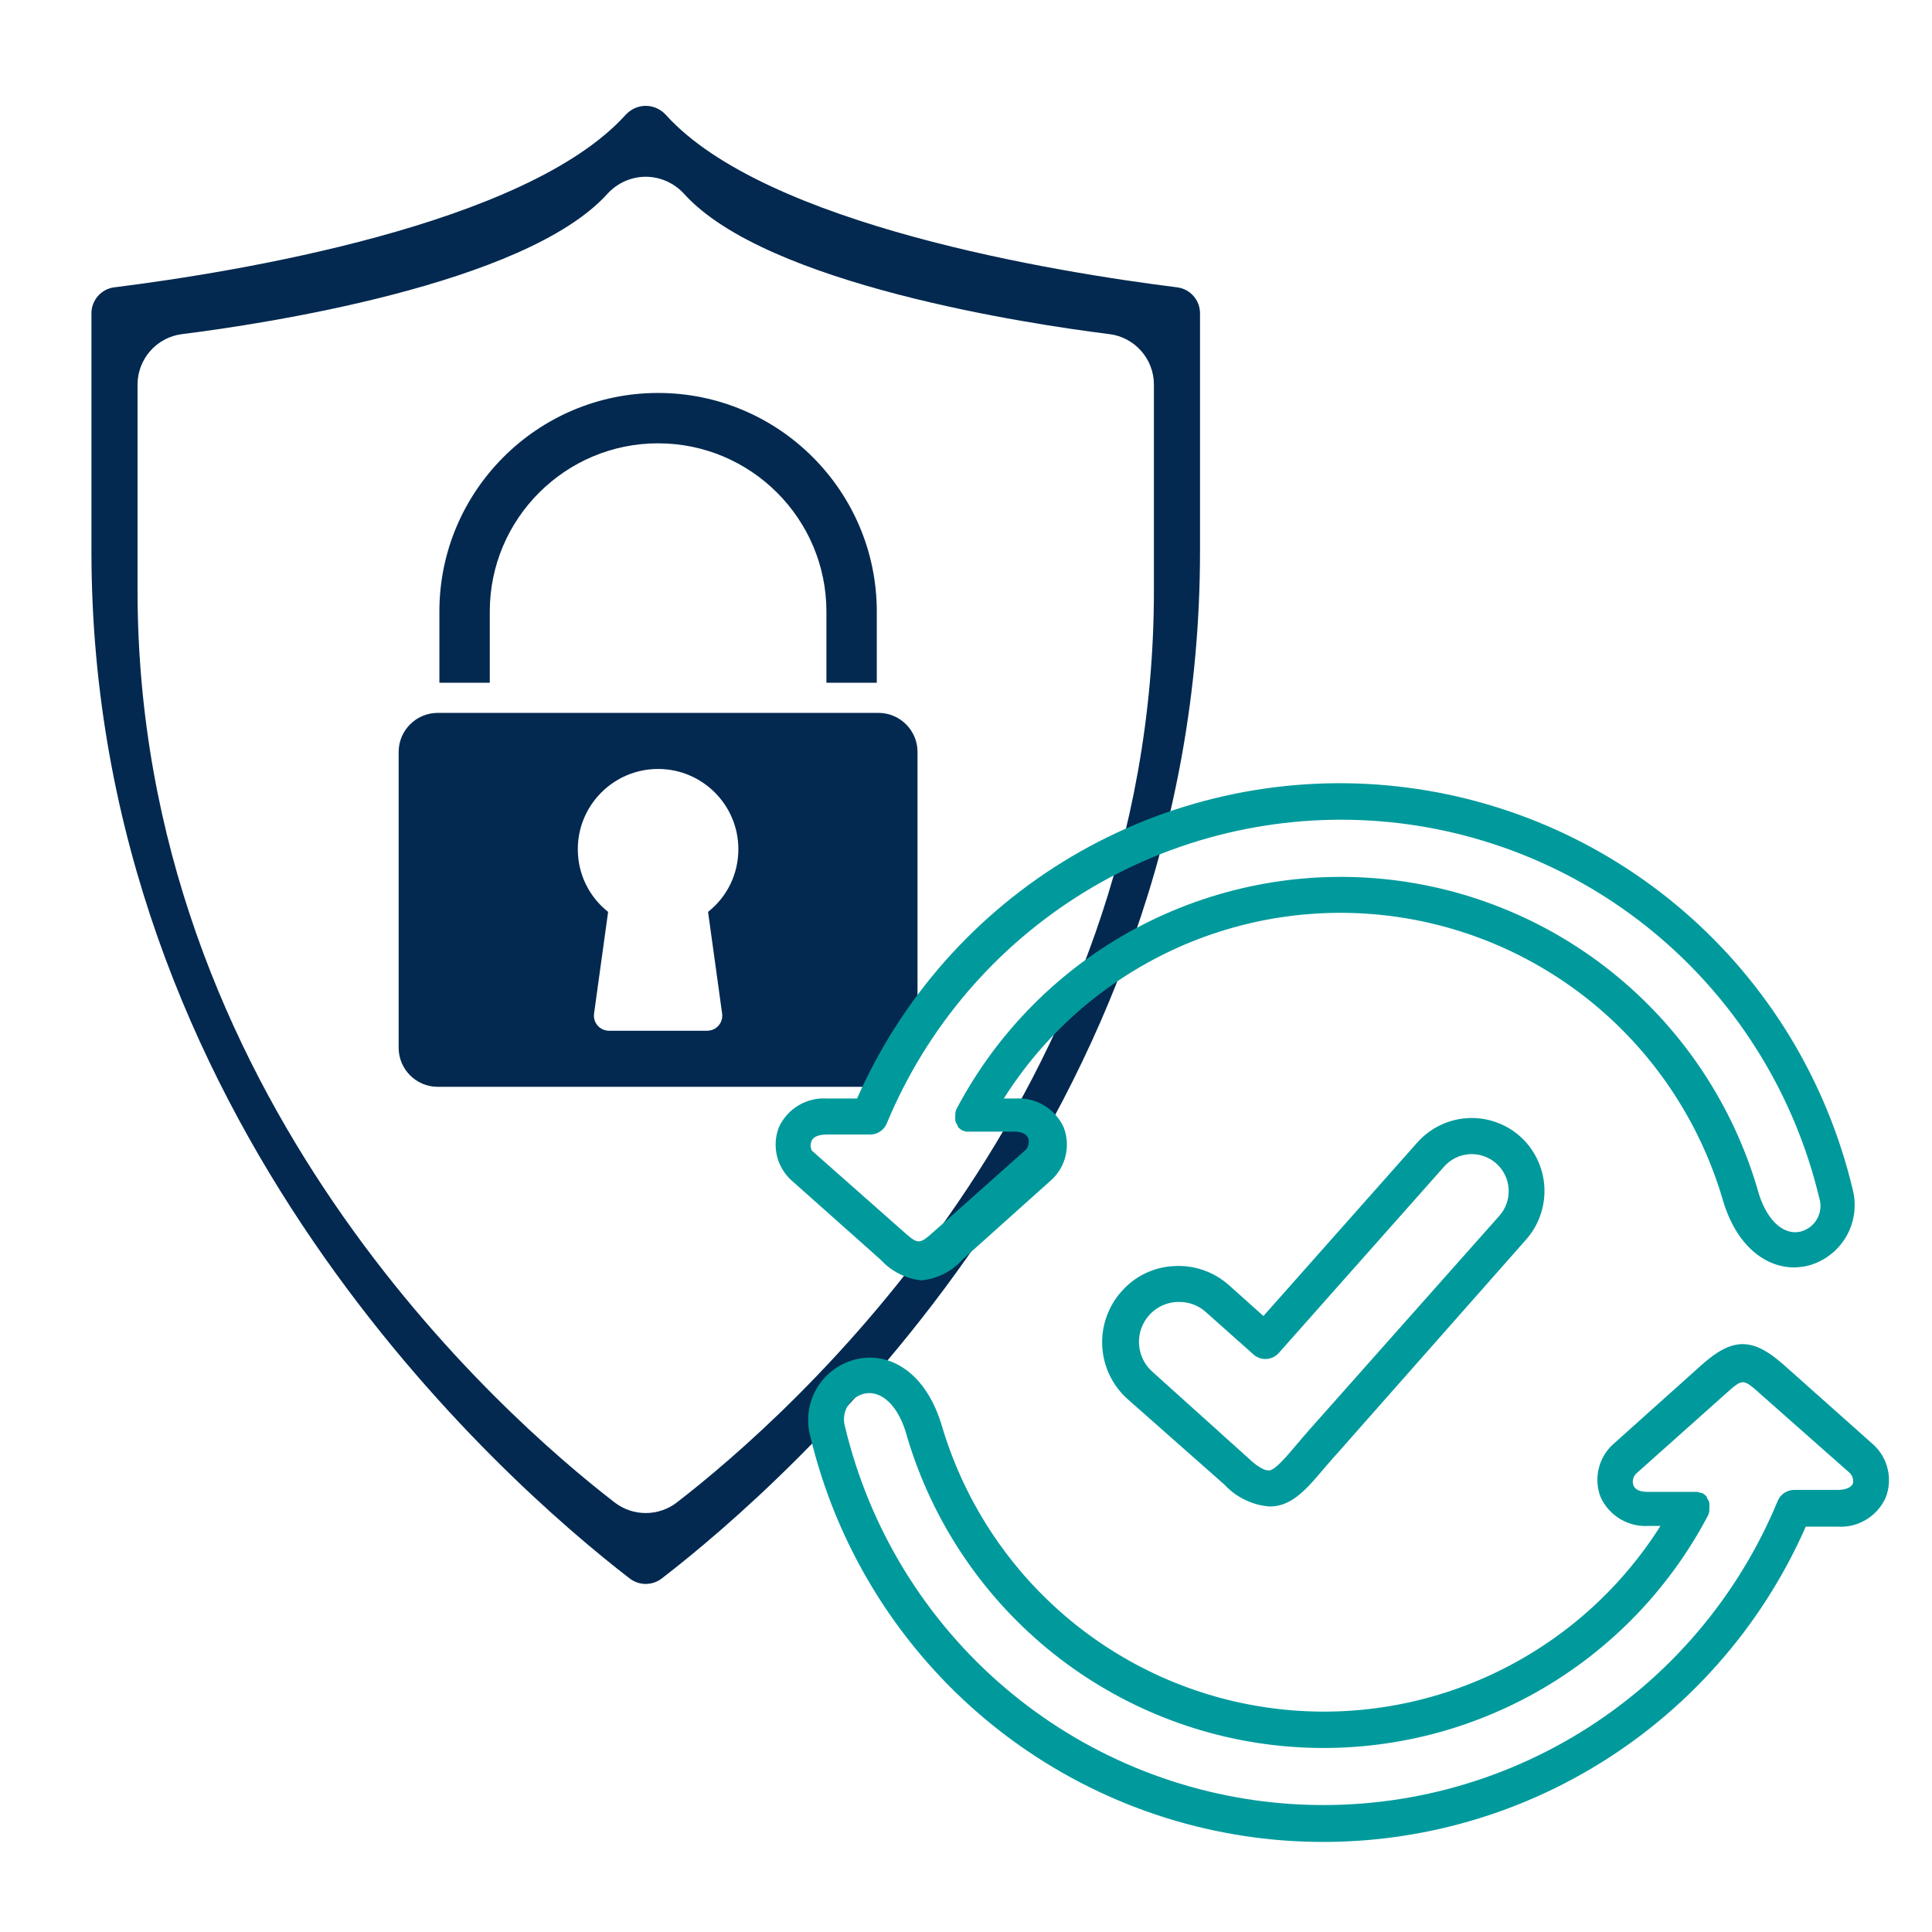
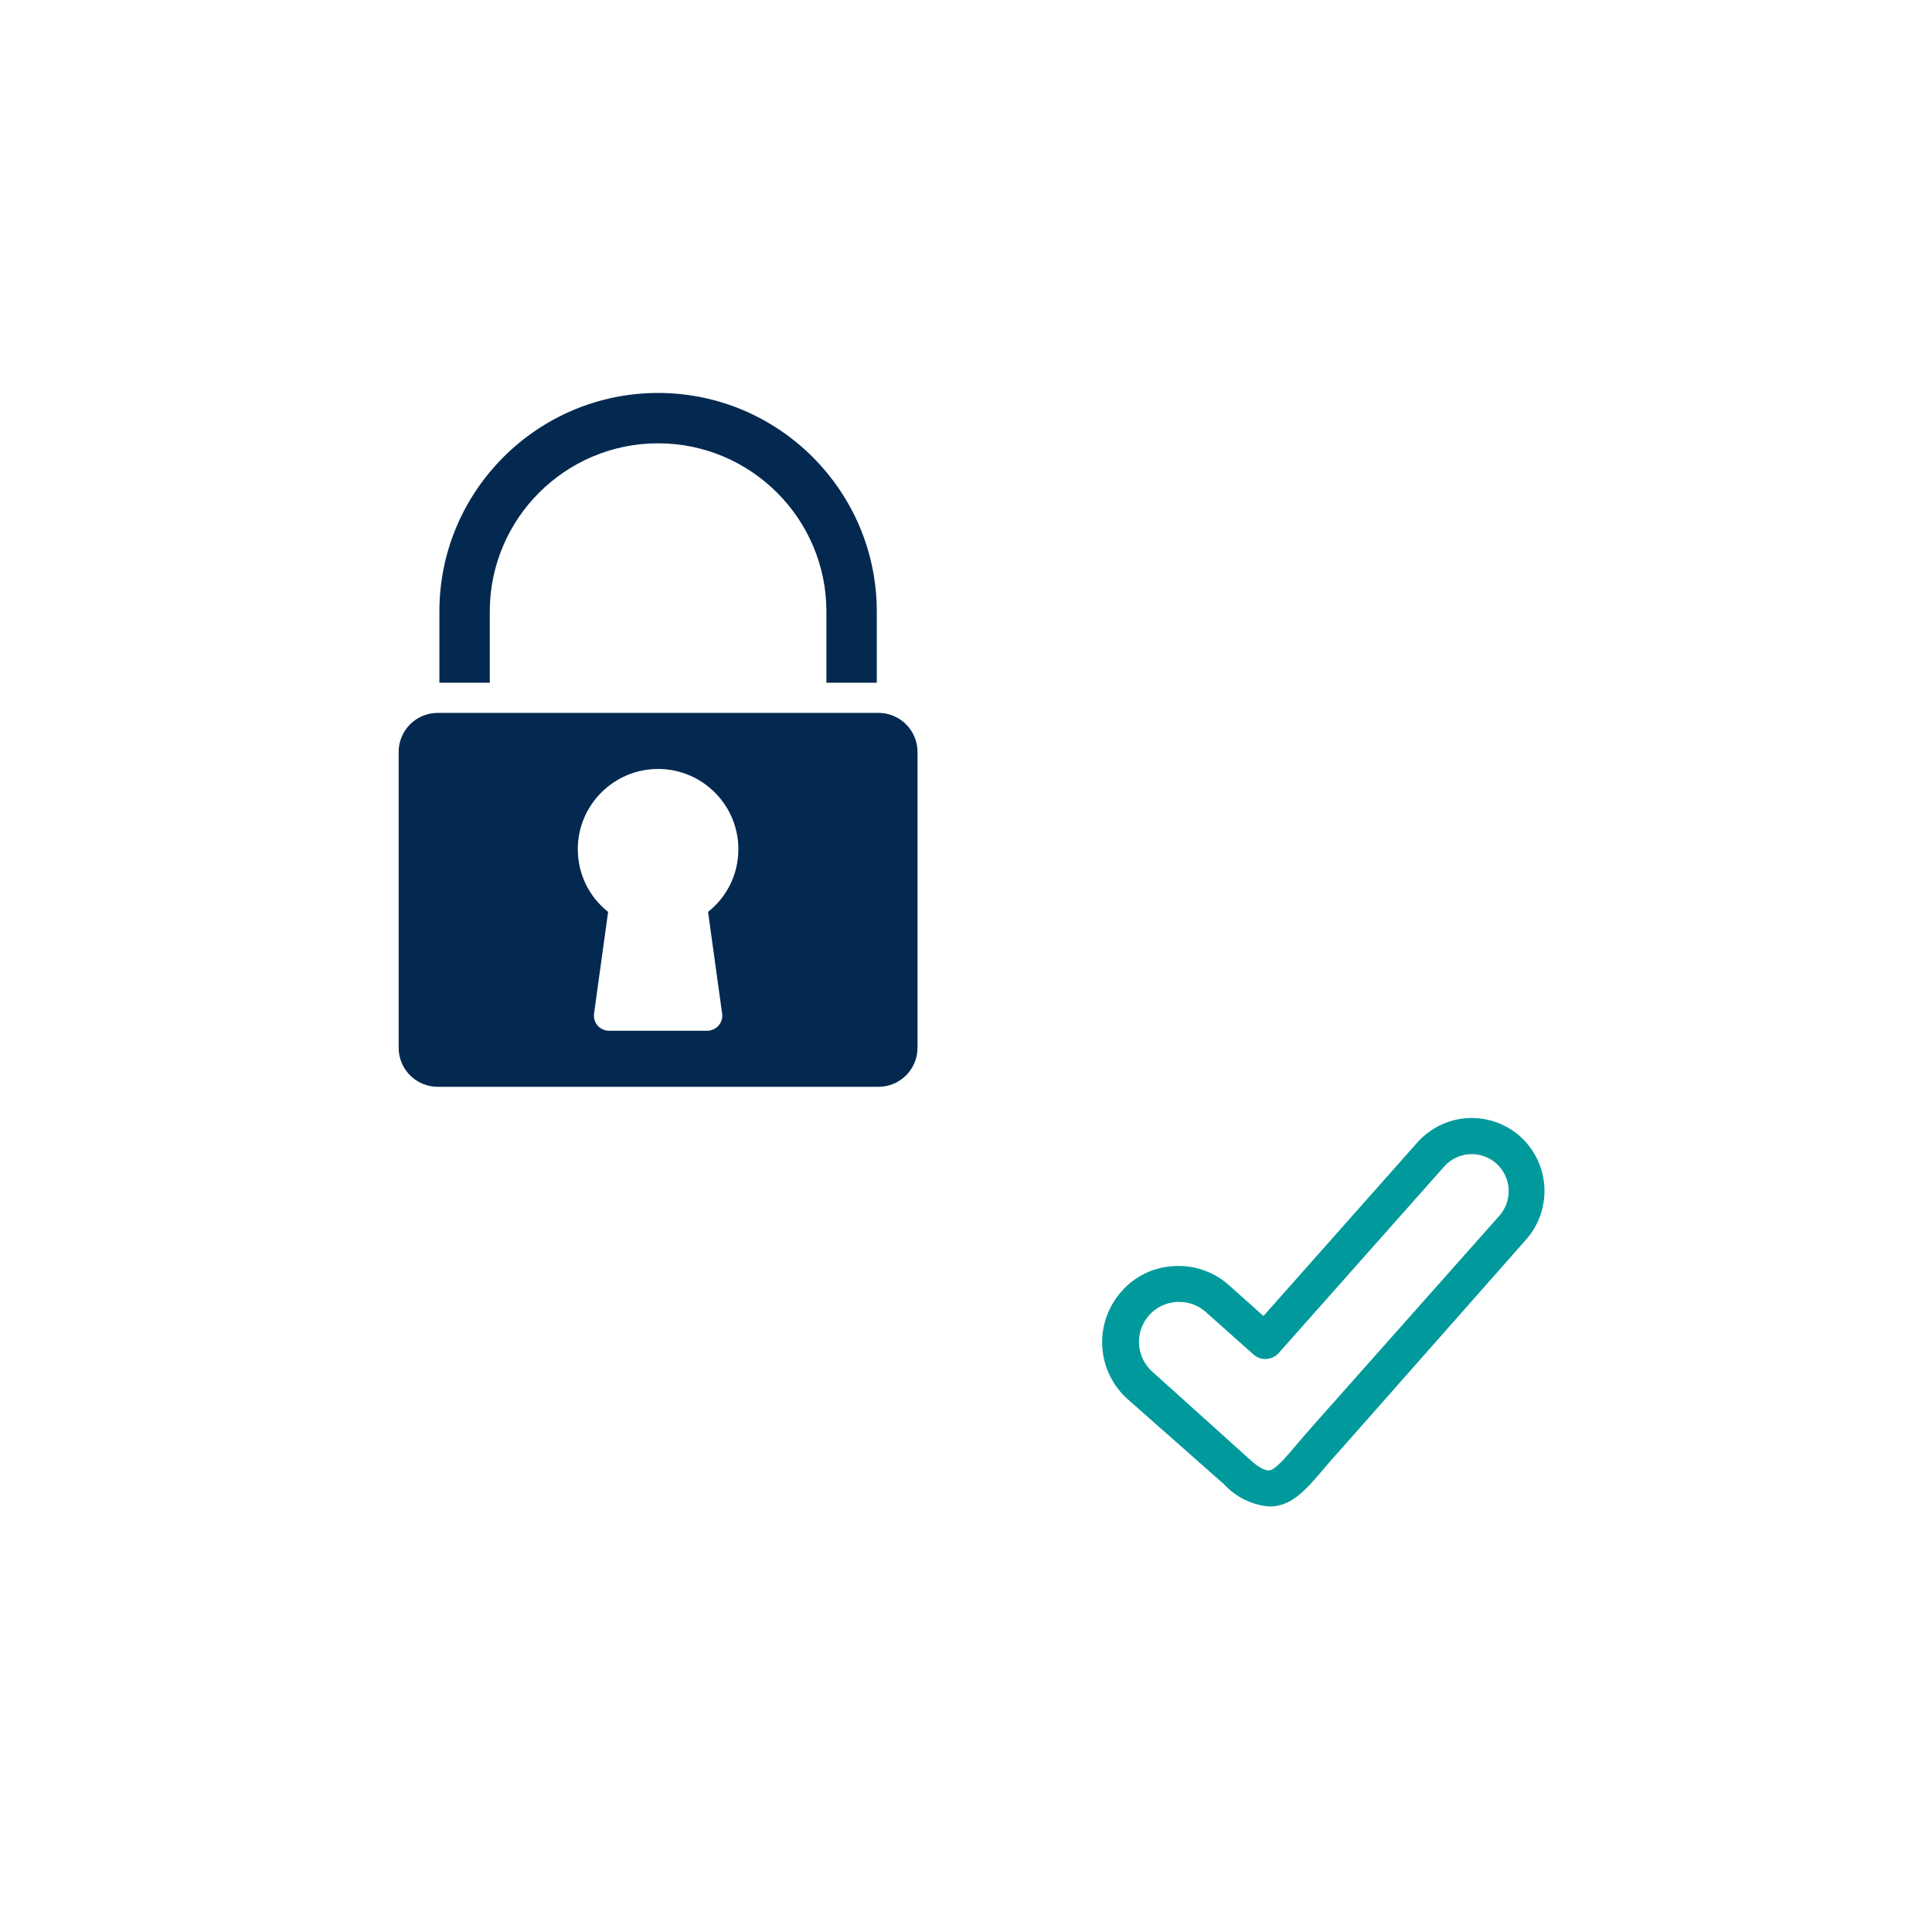
<svg xmlns="http://www.w3.org/2000/svg" width="500" zoomAndPan="magnify" viewBox="0 0 375 375" height="500" preserveAspectRatio="xMidYMid meet" version="1.0">
  <defs>
    <clipPath id="id1">
-       <path d="M 17.711 20.547 L 232.961 20.547 L 232.961 307.797 L 17.711 307.797 Z M 17.711 20.547 " clip-rule="nonzero" />
-     </clipPath>
+       </clipPath>
  </defs>
  <path fill="#032950" d="M 127.734 86.047 C 145.75 86.047 160.406 100.691 160.406 118.691 L 160.406 132.516 L 170.184 132.516 L 170.184 118.691 C 170.184 95.305 151.141 76.273 127.734 76.273 C 104.328 76.273 85.285 95.305 85.285 118.691 L 85.285 132.516 L 95.066 132.516 L 95.066 118.691 C 95.066 100.691 109.723 86.047 127.734 86.047 " fill-opacity="1" fill-rule="nonzero" />
  <path fill="#032950" d="M 97.996 138.371 L 84.965 138.371 C 80.781 138.371 77.379 141.77 77.379 145.949 L 77.379 203.375 C 77.379 207.551 80.781 210.949 84.965 210.949 L 170.508 210.949 C 174.688 210.949 178.09 207.551 178.09 203.375 L 178.09 145.949 C 178.09 141.77 174.688 138.371 170.508 138.371 Z M 140.164 196.738 C 140.281 197.574 140.031 198.426 139.473 199.062 C 138.918 199.699 138.109 200.066 137.262 200.066 L 118.207 200.066 C 117.359 200.066 116.555 199.699 115.996 199.062 C 115.441 198.426 115.188 197.574 115.305 196.738 L 118.035 176.996 C 114.32 174.059 112.152 169.637 112.152 164.824 C 112.152 156.238 119.145 149.254 127.734 149.254 C 136.328 149.254 143.316 156.238 143.316 164.824 C 143.316 169.637 141.148 174.059 137.434 176.996 L 140.164 196.738 " fill-opacity="1" fill-rule="nonzero" />
  <g clip-path="url(#id1)">
    <path fill="#032950" d="M 228.496 55.773 C 205.125 52.848 148.676 43.734 129.285 22.344 C 128.238 21.184 126.836 20.547 125.336 20.547 C 123.836 20.547 122.434 21.184 121.383 22.344 C 101.992 43.734 45.543 52.848 22.176 55.773 C 19.652 56.09 17.75 58.258 17.75 60.812 L 17.75 106.988 C 17.75 217.215 97.707 287.469 122.215 306.375 C 124.055 307.793 126.617 307.797 128.457 306.375 C 152.965 287.469 232.922 217.215 232.922 106.988 L 232.922 60.812 C 232.922 58.258 231.02 56.09 228.496 55.773 Z M 223.973 114.625 C 223.973 212.574 153.102 274.859 131.379 291.621 C 129.602 292.992 127.469 293.68 125.336 293.68 C 123.203 293.68 121.07 292.992 119.289 291.617 C 97.57 274.859 26.699 212.574 26.699 114.625 L 26.699 74.641 C 26.699 69.68 30.406 65.473 35.316 64.855 C 50.637 62.938 101.863 55.309 117.863 37.66 C 119.789 35.527 122.516 34.309 125.336 34.309 C 128.156 34.309 130.879 35.527 132.809 37.66 C 148.809 55.309 200.031 62.938 215.352 64.855 C 220.266 65.473 223.973 69.68 223.973 74.641 L 223.973 114.625 " fill-opacity="1" fill-rule="nonzero" />
  </g>
  <path fill="#019a9c" d="M 275.105 221.75 L 245.234 255.434 L 238.508 249.426 C 237.039 248.121 235.379 247.152 233.523 246.516 C 231.668 245.879 229.762 245.625 227.805 245.754 C 225.859 245.852 224.012 246.324 222.258 247.172 C 220.504 248.023 218.984 249.18 217.699 250.648 C 217.047 251.375 216.473 252.156 215.977 252.996 C 215.48 253.836 215.074 254.719 214.75 255.641 C 214.43 256.562 214.199 257.508 214.066 258.473 C 213.93 259.441 213.891 260.41 213.949 261.387 C 214.004 262.359 214.156 263.32 214.402 264.266 C 214.648 265.207 214.984 266.121 215.414 266.996 C 215.84 267.875 216.348 268.703 216.938 269.48 C 217.527 270.258 218.188 270.969 218.918 271.613 L 237.672 288.176 C 238.805 289.398 240.121 290.371 241.617 291.102 C 243.113 291.832 244.691 292.266 246.352 292.402 L 246.941 292.402 C 251.02 292.125 253.703 288.91 257.086 284.926 C 257.887 284.02 258.688 283.039 259.629 282.027 L 296.227 240.586 C 296.844 239.887 297.383 239.137 297.852 238.332 C 298.32 237.527 298.703 236.688 299.008 235.805 C 299.309 234.926 299.523 234.027 299.648 233.105 C 299.777 232.184 299.812 231.258 299.758 230.328 C 299.703 229.398 299.559 228.484 299.324 227.582 C 299.09 226.684 298.77 225.812 298.363 224.977 C 297.961 224.141 297.48 223.348 296.922 222.605 C 296.363 221.863 295.734 221.18 295.043 220.562 C 294.348 219.945 293.602 219.406 292.801 218.938 C 292 218.469 291.164 218.082 290.285 217.781 C 289.41 217.477 288.512 217.262 287.594 217.137 C 286.676 217.008 285.754 216.973 284.828 217.027 C 283.906 217.082 282.992 217.227 282.098 217.461 C 281.199 217.699 280.336 218.016 279.5 218.422 C 278.668 218.828 277.879 219.309 277.141 219.871 C 276.402 220.43 275.723 221.055 275.105 221.75 Z M 291 236.008 L 254.297 277.344 C 253.355 278.391 252.484 279.441 251.684 280.383 C 249.523 282.934 247.5 285.312 246.352 285.414 C 245.965 285.414 244.781 285.414 242.203 282.934 L 223.727 266.301 C 223.148 265.793 222.652 265.215 222.246 264.559 C 221.84 263.902 221.535 263.203 221.34 262.457 C 221.141 261.711 221.055 260.953 221.082 260.18 C 221.109 259.41 221.246 258.66 221.496 257.93 C 221.75 257.199 222.102 256.523 222.555 255.898 C 223.004 255.273 223.539 254.727 224.152 254.262 C 224.77 253.797 225.438 253.434 226.16 253.168 C 226.883 252.902 227.629 252.75 228.398 252.711 L 228.887 252.711 C 229.84 252.699 230.758 252.863 231.648 253.203 C 232.539 253.539 233.34 254.027 234.047 254.664 L 243.387 262.98 C 243.727 263.262 244.105 263.473 244.523 263.609 C 244.941 263.746 245.371 263.805 245.812 263.777 C 246.25 263.75 246.672 263.645 247.07 263.461 C 247.473 263.273 247.824 263.023 248.129 262.703 L 280.336 226.398 C 280.648 226.047 280.996 225.73 281.371 225.445 C 281.75 225.164 282.148 224.922 282.574 224.719 C 283 224.512 283.438 224.352 283.895 224.238 C 284.352 224.121 284.816 224.051 285.285 224.023 C 285.754 224 286.223 224.02 286.688 224.086 C 287.156 224.156 287.609 224.266 288.055 224.426 C 288.496 224.582 288.922 224.781 289.328 225.02 C 289.73 225.262 290.109 225.539 290.461 225.855 C 290.809 226.172 291.125 226.52 291.406 226.895 C 291.691 227.273 291.934 227.676 292.137 228.102 C 292.34 228.527 292.5 228.969 292.613 229.426 C 292.73 229.883 292.801 230.348 292.828 230.82 C 292.852 231.289 292.832 231.758 292.766 232.227 C 292.695 232.695 292.586 233.148 292.43 233.594 C 292.27 234.039 292.074 234.465 291.832 234.871 C 291.594 235.277 291.316 235.656 291 236.008 Z M 291 236.008 " fill-opacity="1" fill-rule="nonzero" />
-   <path fill="#019a9c" d="M 363.641 280.418 L 346.211 264.902 C 340.18 259.559 336.312 259.559 330.316 264.902 L 312.891 280.523 C 312.234 281.156 311.684 281.875 311.238 282.672 C 310.793 283.465 310.473 284.312 310.273 285.203 C 310.074 286.094 310.008 286.996 310.074 287.906 C 310.141 288.816 310.336 289.699 310.66 290.551 C 311.062 291.445 311.59 292.262 312.242 292.992 C 312.895 293.727 313.641 294.344 314.484 294.848 C 315.324 295.348 316.223 295.715 317.176 295.941 C 318.129 296.168 319.094 296.246 320.07 296.176 L 322.301 296.176 C 321.316 297.738 320.273 299.262 319.18 300.746 C 318.086 302.23 316.941 303.676 315.742 305.078 C 314.547 306.484 313.301 307.844 312.004 309.156 C 310.711 310.473 309.371 311.738 307.988 312.957 C 306.602 314.176 305.176 315.34 303.711 316.457 C 302.242 317.574 300.734 318.637 299.191 319.645 C 297.648 320.652 296.07 321.605 294.461 322.5 C 292.852 323.395 291.207 324.23 289.539 325.008 C 287.867 325.789 286.172 326.504 284.449 327.16 C 282.727 327.816 280.984 328.41 279.219 328.941 C 277.457 329.473 275.676 329.941 273.875 330.344 C 272.078 330.75 270.27 331.09 268.449 331.363 C 266.625 331.637 264.797 331.844 262.961 331.988 C 261.125 332.133 259.285 332.211 257.441 332.223 C 255.602 332.23 253.758 332.176 251.922 332.059 C 250.082 331.938 248.25 331.75 246.426 331.5 C 244.602 331.246 242.789 330.93 240.984 330.551 C 239.184 330.168 237.395 329.723 235.625 329.215 C 233.855 328.703 232.105 328.133 230.375 327.496 C 228.645 326.863 226.938 326.168 225.258 325.41 C 223.578 324.652 221.926 323.836 220.305 322.961 C 218.684 322.086 217.094 321.152 215.539 320.164 C 213.984 319.176 212.465 318.133 210.984 317.035 C 209.5 315.938 208.062 314.785 206.66 313.586 C 205.262 312.383 203.906 311.137 202.598 309.836 C 201.285 308.539 200.023 307.195 198.809 305.809 C 197.594 304.418 196.43 302.988 195.32 301.516 C 194.207 300.043 193.148 298.535 192.141 296.988 C 191.137 295.438 190.188 293.859 189.297 292.242 C 188.402 290.625 187.57 288.98 186.797 287.305 C 186.02 285.629 185.305 283.93 184.652 282.203 C 184 280.477 183.406 278.727 182.879 276.961 C 179.566 265.602 171.898 262.18 165.695 263.961 C 164.93 264.176 164.199 264.461 163.492 264.82 C 162.785 265.18 162.121 265.602 161.496 266.09 C 160.875 266.582 160.305 267.125 159.789 267.727 C 159.273 268.328 158.82 268.977 158.43 269.664 C 158.039 270.355 157.723 271.078 157.473 271.832 C 157.223 272.586 157.051 273.355 156.953 274.145 C 156.855 274.93 156.836 275.719 156.895 276.512 C 156.949 277.305 157.082 278.082 157.293 278.848 C 157.914 281.438 158.633 284 159.453 286.531 C 160.273 289.066 161.188 291.566 162.199 294.027 C 163.215 296.488 164.32 298.91 165.523 301.285 C 166.723 303.66 168.016 305.988 169.398 308.262 C 170.777 310.539 172.246 312.754 173.801 314.918 C 175.355 317.078 176.992 319.172 178.707 321.207 C 180.426 323.238 182.219 325.203 184.086 327.098 C 185.957 328.988 187.898 330.805 189.906 332.547 C 191.918 334.289 193.992 335.949 196.133 337.531 C 198.273 339.109 200.469 340.602 202.727 342.012 C 204.98 343.418 207.289 344.738 209.645 345.965 C 212.004 347.191 214.406 348.328 216.852 349.367 C 219.297 350.406 221.781 351.352 224.301 352.199 C 226.82 353.047 229.367 353.793 231.945 354.441 C 234.523 355.086 237.121 355.633 239.742 356.078 C 242.359 356.523 244.992 356.867 247.641 357.105 C 250.285 357.344 252.938 357.48 255.594 357.512 C 258.254 357.543 260.906 357.473 263.559 357.297 C 266.211 357.125 268.852 356.848 271.48 356.465 C 274.109 356.082 276.723 355.602 279.312 355.016 C 281.906 354.43 284.473 353.746 287.012 352.961 C 289.551 352.176 292.055 351.293 294.523 350.312 C 296.996 349.332 299.426 348.258 301.812 347.086 C 304.199 345.914 306.535 344.652 308.824 343.301 C 311.113 341.949 313.348 340.508 315.523 338.98 C 317.703 337.453 319.816 335.844 321.867 334.152 C 323.922 332.461 325.902 330.691 327.82 328.844 C 329.734 326.996 331.574 325.078 333.34 323.086 C 335.105 321.098 336.789 319.039 338.398 316.918 C 340.004 314.797 341.523 312.613 342.961 310.375 C 344.398 308.133 345.746 305.84 347.004 303.492 C 348.262 301.145 349.426 298.754 350.5 296.316 L 356.598 296.316 C 357.574 296.387 358.539 296.309 359.492 296.082 C 360.445 295.855 361.344 295.488 362.184 294.984 C 363.027 294.484 363.773 293.863 364.426 293.133 C 365.078 292.398 365.605 291.586 366.008 290.691 C 366.352 289.816 366.559 288.91 366.625 287.969 C 366.695 287.031 366.621 286.105 366.41 285.188 C 366.199 284.27 365.859 283.406 365.387 282.594 C 364.914 281.781 364.332 281.055 363.641 280.418 Z M 359.664 287.895 C 359.211 289.051 357.469 289.188 356.738 289.188 L 348.27 289.188 C 347.918 289.188 347.578 289.238 347.242 289.344 C 346.91 289.445 346.598 289.594 346.309 289.789 C 346.02 289.988 345.766 290.223 345.547 290.492 C 345.328 290.766 345.156 291.066 345.027 291.391 C 344.066 293.703 343.02 295.977 341.883 298.207 C 340.746 300.438 339.523 302.617 338.215 304.754 C 336.906 306.887 335.516 308.965 334.047 310.992 C 332.574 313.016 331.027 314.98 329.402 316.883 C 327.777 318.785 326.082 320.621 324.312 322.391 C 322.543 324.16 320.711 325.859 318.809 327.484 C 316.906 329.109 314.945 330.656 312.922 332.129 C 310.898 333.598 308.82 334.988 306.691 336.293 C 304.559 337.602 302.379 338.824 300.152 339.957 C 297.926 341.094 295.656 342.141 293.348 343.098 C 291.039 344.055 288.695 344.918 286.32 345.691 C 283.941 346.465 281.539 347.145 279.109 347.727 C 276.68 348.309 274.23 348.797 271.762 349.188 C 269.293 349.578 266.816 349.871 264.324 350.066 C 261.832 350.262 259.34 350.359 256.84 350.359 C 254.34 350.359 251.848 350.258 249.355 350.062 C 246.863 349.863 244.383 349.57 241.918 349.18 C 239.449 348.785 237 348.297 234.57 347.711 C 232.141 347.125 229.738 346.445 227.363 345.672 C 224.984 344.898 222.645 344.031 220.336 343.074 C 218.027 342.113 215.758 341.066 213.531 339.93 C 211.305 338.793 209.129 337.57 206.996 336.262 C 204.867 334.953 202.789 333.562 200.77 332.09 C 198.746 330.617 196.785 329.07 194.887 327.445 C 192.984 325.816 191.152 324.117 189.383 322.348 C 187.617 320.578 185.922 318.738 184.297 316.836 C 182.676 314.934 181.129 312.965 179.66 310.941 C 178.188 308.914 176.801 306.836 175.492 304.699 C 174.188 302.562 172.965 300.383 171.832 298.148 C 170.695 295.918 169.648 293.645 168.691 291.332 C 167.734 289.02 166.867 286.672 166.094 284.289 C 165.32 281.906 164.641 279.5 164.055 277.062 C 163.953 276.734 163.879 276.402 163.844 276.059 C 163.809 275.715 163.805 275.375 163.836 275.031 C 163.867 274.688 163.934 274.352 164.031 274.023 C 164.133 273.695 164.262 273.379 164.426 273.074 C 164.586 272.77 164.777 272.488 165 272.223 C 165.219 271.957 165.461 271.719 165.73 271.504 C 165.996 271.285 166.281 271.102 166.586 270.941 C 166.895 270.785 167.211 270.66 167.539 270.566 C 171.027 269.621 174.512 272.871 176.082 278.918 C 176.676 280.914 177.344 282.883 178.082 284.832 C 178.82 286.777 179.633 288.695 180.516 290.582 C 181.395 292.469 182.344 294.32 183.363 296.137 C 184.379 297.953 185.465 299.727 186.613 301.465 C 187.762 303.199 188.973 304.891 190.246 306.539 C 191.52 308.184 192.852 309.781 194.242 311.328 C 195.633 312.875 197.078 314.371 198.582 315.809 C 200.082 317.25 201.633 318.633 203.238 319.961 C 204.84 321.285 206.488 322.551 208.188 323.754 C 209.883 324.957 211.621 326.094 213.402 327.168 C 215.184 328.242 217 329.25 218.855 330.191 C 220.707 331.129 222.594 332 224.516 332.801 C 226.434 333.598 228.379 334.328 230.352 334.984 C 232.324 335.641 234.316 336.223 236.332 336.73 C 238.348 337.238 240.379 337.672 242.426 338.027 C 244.473 338.387 246.531 338.668 248.598 338.871 C 250.668 339.078 252.742 339.203 254.816 339.258 C 256.895 339.309 258.973 339.281 261.047 339.18 C 263.121 339.078 265.191 338.898 267.254 338.645 C 269.316 338.387 271.367 338.055 273.406 337.648 C 275.441 337.242 277.461 336.758 279.465 336.203 C 281.469 335.645 283.445 335.016 285.402 334.309 C 287.359 333.605 289.285 332.832 291.184 331.984 C 293.082 331.137 294.949 330.223 296.781 329.238 C 298.609 328.254 300.402 327.203 302.156 326.086 C 303.91 324.965 305.621 323.785 307.289 322.543 C 308.953 321.297 310.574 319.992 312.145 318.629 C 313.715 317.266 315.23 315.844 316.699 314.367 C 318.164 312.891 319.574 311.363 320.926 309.781 C 322.277 308.199 323.57 306.57 324.805 304.895 C 326.039 303.215 327.207 301.496 328.312 299.73 C 329.418 297.969 330.461 296.168 331.434 294.324 C 331.641 293.969 331.754 293.586 331.781 293.172 C 331.777 293.113 331.777 293.055 331.781 292.996 C 331.781 292.996 331.781 292.996 331.781 292.719 C 331.816 292.449 331.816 292.184 331.781 291.914 C 331.781 291.914 331.781 291.914 331.781 291.672 C 331.676 291.328 331.512 291.012 331.293 290.727 C 331.285 290.656 331.285 290.586 331.293 290.516 C 331.047 290.246 330.766 290.012 330.457 289.816 L 330.281 289.816 L 329.48 289.574 C 329.285 289.559 329.086 289.559 328.887 289.574 L 320 289.574 C 319.27 289.574 317.523 289.574 317.039 288.281 C 316.906 287.887 316.891 287.492 316.984 287.09 C 317.078 286.688 317.27 286.34 317.559 286.043 L 334.988 270.496 C 338.266 267.559 338.301 267.559 341.609 270.496 L 359.039 285.906 C 359.297 286.164 359.484 286.473 359.594 286.824 C 359.703 287.176 359.73 287.531 359.664 287.895 Z M 359.664 287.895 " fill-opacity="1" fill-rule="nonzero" />
-   <path fill="#019a9c" d="M 178.867 248.516 C 180.395 248.363 181.844 247.938 183.215 247.246 C 184.586 246.555 185.785 245.637 186.816 244.496 L 204.242 228.879 C 204.898 228.242 205.449 227.527 205.895 226.73 C 206.34 225.934 206.664 225.09 206.859 224.199 C 207.059 223.309 207.125 222.406 207.059 221.496 C 206.992 220.586 206.801 219.703 206.477 218.852 C 206.07 217.953 205.543 217.141 204.891 216.41 C 204.238 215.676 203.492 215.059 202.648 214.555 C 201.809 214.055 200.91 213.688 199.957 213.461 C 199.004 213.234 198.039 213.156 197.062 213.223 L 194.832 213.223 C 195.82 211.664 196.859 210.141 197.953 208.656 C 199.047 207.168 200.195 205.727 201.391 204.32 C 202.59 202.918 203.832 201.559 205.129 200.246 C 206.422 198.93 207.762 197.664 209.145 196.445 C 210.531 195.227 211.957 194.059 213.426 192.945 C 214.891 191.828 216.398 190.766 217.941 189.758 C 219.484 188.75 221.062 187.797 222.672 186.902 C 224.285 186.008 225.926 185.172 227.594 184.391 C 229.266 183.613 230.961 182.898 232.684 182.242 C 234.406 181.586 236.148 180.992 237.914 180.461 C 239.68 179.93 241.461 179.461 243.258 179.055 C 245.055 178.652 246.863 178.312 248.688 178.039 C 250.508 177.766 252.336 177.555 254.172 177.414 C 256.012 177.27 257.848 177.191 259.691 177.18 C 261.535 177.168 263.375 177.223 265.211 177.344 C 267.051 177.465 268.883 177.652 270.707 177.902 C 272.531 178.152 274.348 178.469 276.148 178.852 C 277.949 179.234 279.738 179.68 281.508 180.188 C 283.277 180.699 285.027 181.27 286.758 181.906 C 288.488 182.539 290.195 183.234 291.875 183.992 C 293.555 184.75 295.207 185.566 296.828 186.441 C 298.449 187.316 300.039 188.25 301.594 189.238 C 303.152 190.227 304.668 191.27 306.152 192.367 C 307.633 193.465 309.074 194.613 310.473 195.816 C 311.871 197.016 313.227 198.266 314.535 199.566 C 315.848 200.863 317.109 202.207 318.324 203.594 C 319.539 204.984 320.703 206.414 321.816 207.887 C 322.926 209.355 323.984 210.867 324.992 212.414 C 325.996 213.961 326.945 215.543 327.836 217.16 C 328.73 218.773 329.562 220.422 330.34 222.098 C 331.113 223.773 331.828 225.473 332.48 227.199 C 333.137 228.926 333.727 230.672 334.258 232.441 C 336.941 242.051 342.867 246 348.199 246 C 349.191 245.996 350.168 245.867 351.125 245.617 C 351.891 245.402 352.625 245.113 353.336 244.758 C 354.043 244.398 354.711 243.973 355.336 243.48 C 355.961 242.992 356.531 242.445 357.051 241.844 C 357.566 241.238 358.023 240.594 358.414 239.898 C 358.805 239.207 359.125 238.484 359.375 237.73 C 359.625 236.973 359.801 236.199 359.898 235.41 C 359.996 234.621 360.016 233.832 359.961 233.035 C 359.902 232.242 359.77 231.461 359.562 230.695 C 358.941 228.105 358.223 225.543 357.402 223.008 C 356.582 220.477 355.668 217.977 354.652 215.516 C 353.641 213.051 352.535 210.633 351.332 208.258 C 350.133 205.879 348.84 203.555 347.457 201.277 C 346.074 199.004 344.609 196.785 343.055 194.625 C 341.5 192.465 339.863 190.367 338.148 188.336 C 336.43 186.301 334.637 184.34 332.77 182.445 C 330.898 180.551 328.957 178.734 326.949 176.992 C 324.938 175.254 322.863 173.59 320.723 172.012 C 318.582 170.434 316.387 168.938 314.129 167.531 C 311.875 166.121 309.566 164.805 307.211 163.578 C 304.852 162.348 302.449 161.215 300.004 160.172 C 297.559 159.133 295.074 158.191 292.555 157.344 C 290.035 156.496 287.488 155.75 284.91 155.102 C 282.332 154.453 279.734 153.906 277.113 153.461 C 274.492 153.02 271.859 152.676 269.215 152.438 C 266.566 152.195 263.918 152.062 261.258 152.027 C 258.602 151.996 255.949 152.066 253.297 152.242 C 250.645 152.418 248.004 152.695 245.375 153.078 C 242.746 153.457 240.133 153.941 237.543 154.527 C 234.949 155.109 232.383 155.797 229.844 156.582 C 227.305 157.367 224.801 158.25 222.328 159.23 C 219.859 160.211 217.43 161.285 215.043 162.457 C 212.656 163.625 210.316 164.887 208.027 166.238 C 205.738 167.594 203.508 169.031 201.328 170.559 C 199.152 172.086 197.039 173.695 194.984 175.391 C 192.934 177.082 190.949 178.852 189.035 180.699 C 187.121 182.543 185.281 184.465 183.516 186.453 C 181.75 188.445 180.062 190.5 178.457 192.625 C 176.852 194.746 175.332 196.926 173.895 199.168 C 172.457 201.41 171.109 203.703 169.852 206.051 C 168.594 208.395 167.43 210.785 166.355 213.223 L 160.605 213.223 C 159.625 213.152 158.656 213.227 157.699 213.453 C 156.742 213.68 155.844 214.043 154.996 214.547 C 154.152 215.047 153.402 215.668 152.75 216.402 C 152.094 217.137 151.562 217.953 151.16 218.852 C 150.828 219.719 150.633 220.617 150.57 221.547 C 150.508 222.473 150.582 223.391 150.793 224.297 C 151.004 225.203 151.34 226.059 151.809 226.863 C 152.273 227.668 152.848 228.387 153.527 229.02 L 170.957 244.531 C 171.988 245.66 173.188 246.566 174.547 247.25 C 175.91 247.938 177.352 248.359 178.867 248.516 Z M 157.504 221.504 C 157.957 220.316 159.734 220.211 160.465 220.211 L 168.898 220.211 C 169.25 220.211 169.59 220.16 169.926 220.059 C 170.258 219.957 170.57 219.809 170.859 219.609 C 171.148 219.414 171.402 219.18 171.621 218.906 C 171.84 218.637 172.012 218.336 172.141 218.012 C 173.102 215.699 174.152 213.426 175.293 211.195 C 176.43 208.969 177.656 206.785 178.965 204.652 C 180.273 202.52 181.668 200.438 183.141 198.414 C 184.613 196.391 186.16 194.426 187.789 192.523 C 189.414 190.625 191.113 188.789 192.883 187.02 C 194.652 185.25 196.488 183.555 198.395 181.93 C 200.297 180.309 202.258 178.762 204.285 177.293 C 206.309 175.82 208.387 174.434 210.52 173.129 C 212.652 171.824 214.832 170.605 217.062 169.469 C 219.289 168.336 221.559 167.293 223.871 166.336 C 226.18 165.383 228.523 164.52 230.902 163.746 C 233.281 162.977 235.684 162.301 238.117 161.719 C 240.547 161.137 242.996 160.652 245.465 160.266 C 247.934 159.875 250.414 159.586 252.906 159.391 C 255.398 159.199 257.895 159.102 260.391 159.105 C 262.891 159.109 265.387 159.211 267.879 159.41 C 270.367 159.609 272.848 159.906 275.316 160.301 C 277.785 160.695 280.234 161.188 282.664 161.777 C 285.094 162.363 287.496 163.047 289.871 163.824 C 292.246 164.598 294.59 165.469 296.895 166.43 C 299.203 167.391 301.473 168.441 303.695 169.582 C 305.922 170.719 308.102 171.945 310.23 173.258 C 312.359 174.566 314.434 175.961 316.453 177.434 C 318.477 178.91 320.434 180.461 322.336 182.09 C 324.234 183.719 326.066 185.418 327.832 187.191 C 329.598 188.965 331.289 190.805 332.914 192.711 C 334.535 194.617 336.078 196.582 337.547 198.609 C 339.016 200.641 340.398 202.723 341.703 204.859 C 343.008 206.996 344.227 209.18 345.359 211.414 C 346.492 213.645 347.539 215.922 348.492 218.234 C 349.449 220.551 350.312 222.898 351.082 225.281 C 351.855 227.668 352.531 230.074 353.113 232.512 C 353.219 232.84 353.289 233.176 353.324 233.516 C 353.363 233.859 353.363 234.203 353.332 234.543 C 353.301 234.887 353.234 235.223 353.137 235.555 C 353.035 235.883 352.906 236.199 352.742 236.504 C 352.582 236.805 352.391 237.09 352.172 237.355 C 351.949 237.617 351.707 237.859 351.441 238.074 C 351.172 238.289 350.887 238.477 350.582 238.633 C 350.277 238.793 349.957 238.918 349.629 239.012 C 346.141 239.953 342.656 236.707 341.086 230.66 C 340.496 228.664 339.832 226.691 339.094 224.746 C 338.355 222.797 337.547 220.879 336.668 218.992 C 335.789 217.105 334.844 215.254 333.828 213.438 C 332.812 211.617 331.73 209.84 330.586 208.105 C 329.438 206.367 328.23 204.676 326.957 203.027 C 325.688 201.379 324.355 199.781 322.969 198.234 C 321.578 196.684 320.133 195.188 318.637 193.746 C 317.137 192.305 315.586 190.918 313.984 189.594 C 312.383 188.266 310.734 187 309.043 185.793 C 307.348 184.59 305.609 183.449 303.832 182.371 C 302.051 181.293 300.238 180.285 298.383 179.344 C 296.531 178.402 294.645 177.531 292.727 176.727 C 290.809 175.926 288.867 175.195 286.895 174.535 C 284.922 173.879 282.93 173.293 280.918 172.781 C 278.902 172.273 276.871 171.836 274.824 171.477 C 272.781 171.117 270.723 170.832 268.656 170.625 C 266.586 170.418 264.516 170.285 262.438 170.23 C 260.363 170.176 258.285 170.199 256.211 170.297 C 254.137 170.398 252.066 170.574 250.004 170.824 C 247.941 171.078 245.891 171.406 243.852 171.812 C 241.816 172.215 239.793 172.695 237.793 173.25 C 235.789 173.805 233.809 174.434 231.852 175.133 C 229.895 175.832 227.969 176.605 226.066 177.449 C 224.168 178.293 222.305 179.207 220.469 180.188 C 218.637 181.168 216.844 182.219 215.09 183.332 C 213.336 184.449 211.621 185.625 209.953 186.867 C 208.285 188.109 206.668 189.41 205.094 190.773 C 203.523 192.133 202 193.551 200.535 195.027 C 199.066 196.5 197.656 198.027 196.301 199.605 C 194.945 201.184 193.648 202.812 192.414 204.484 C 191.18 206.16 190.008 207.879 188.898 209.641 C 187.789 211.402 186.746 213.203 185.77 215.039 C 185.562 215.398 185.449 215.781 185.422 216.195 C 185.422 216.195 185.422 216.367 185.422 216.473 C 185.387 216.754 185.387 217.031 185.422 217.312 C 185.426 217.395 185.426 217.477 185.422 217.559 C 185.527 217.898 185.691 218.215 185.91 218.5 C 185.922 218.57 185.922 218.641 185.91 218.711 C 186.156 218.98 186.438 219.215 186.746 219.41 L 187.547 219.652 C 187.746 219.672 187.941 219.672 188.141 219.652 L 196.609 219.652 C 197.344 219.652 199.086 219.652 199.574 220.945 C 199.703 221.344 199.719 221.746 199.625 222.152 C 199.531 222.562 199.34 222.918 199.051 223.219 L 181.621 238.73 C 178.312 241.703 178.312 241.668 175 238.73 L 157.57 223.324 C 157.285 222.727 157.262 222.121 157.504 221.504 Z M 157.504 221.504 " fill-opacity="1" fill-rule="nonzero" />
</svg>